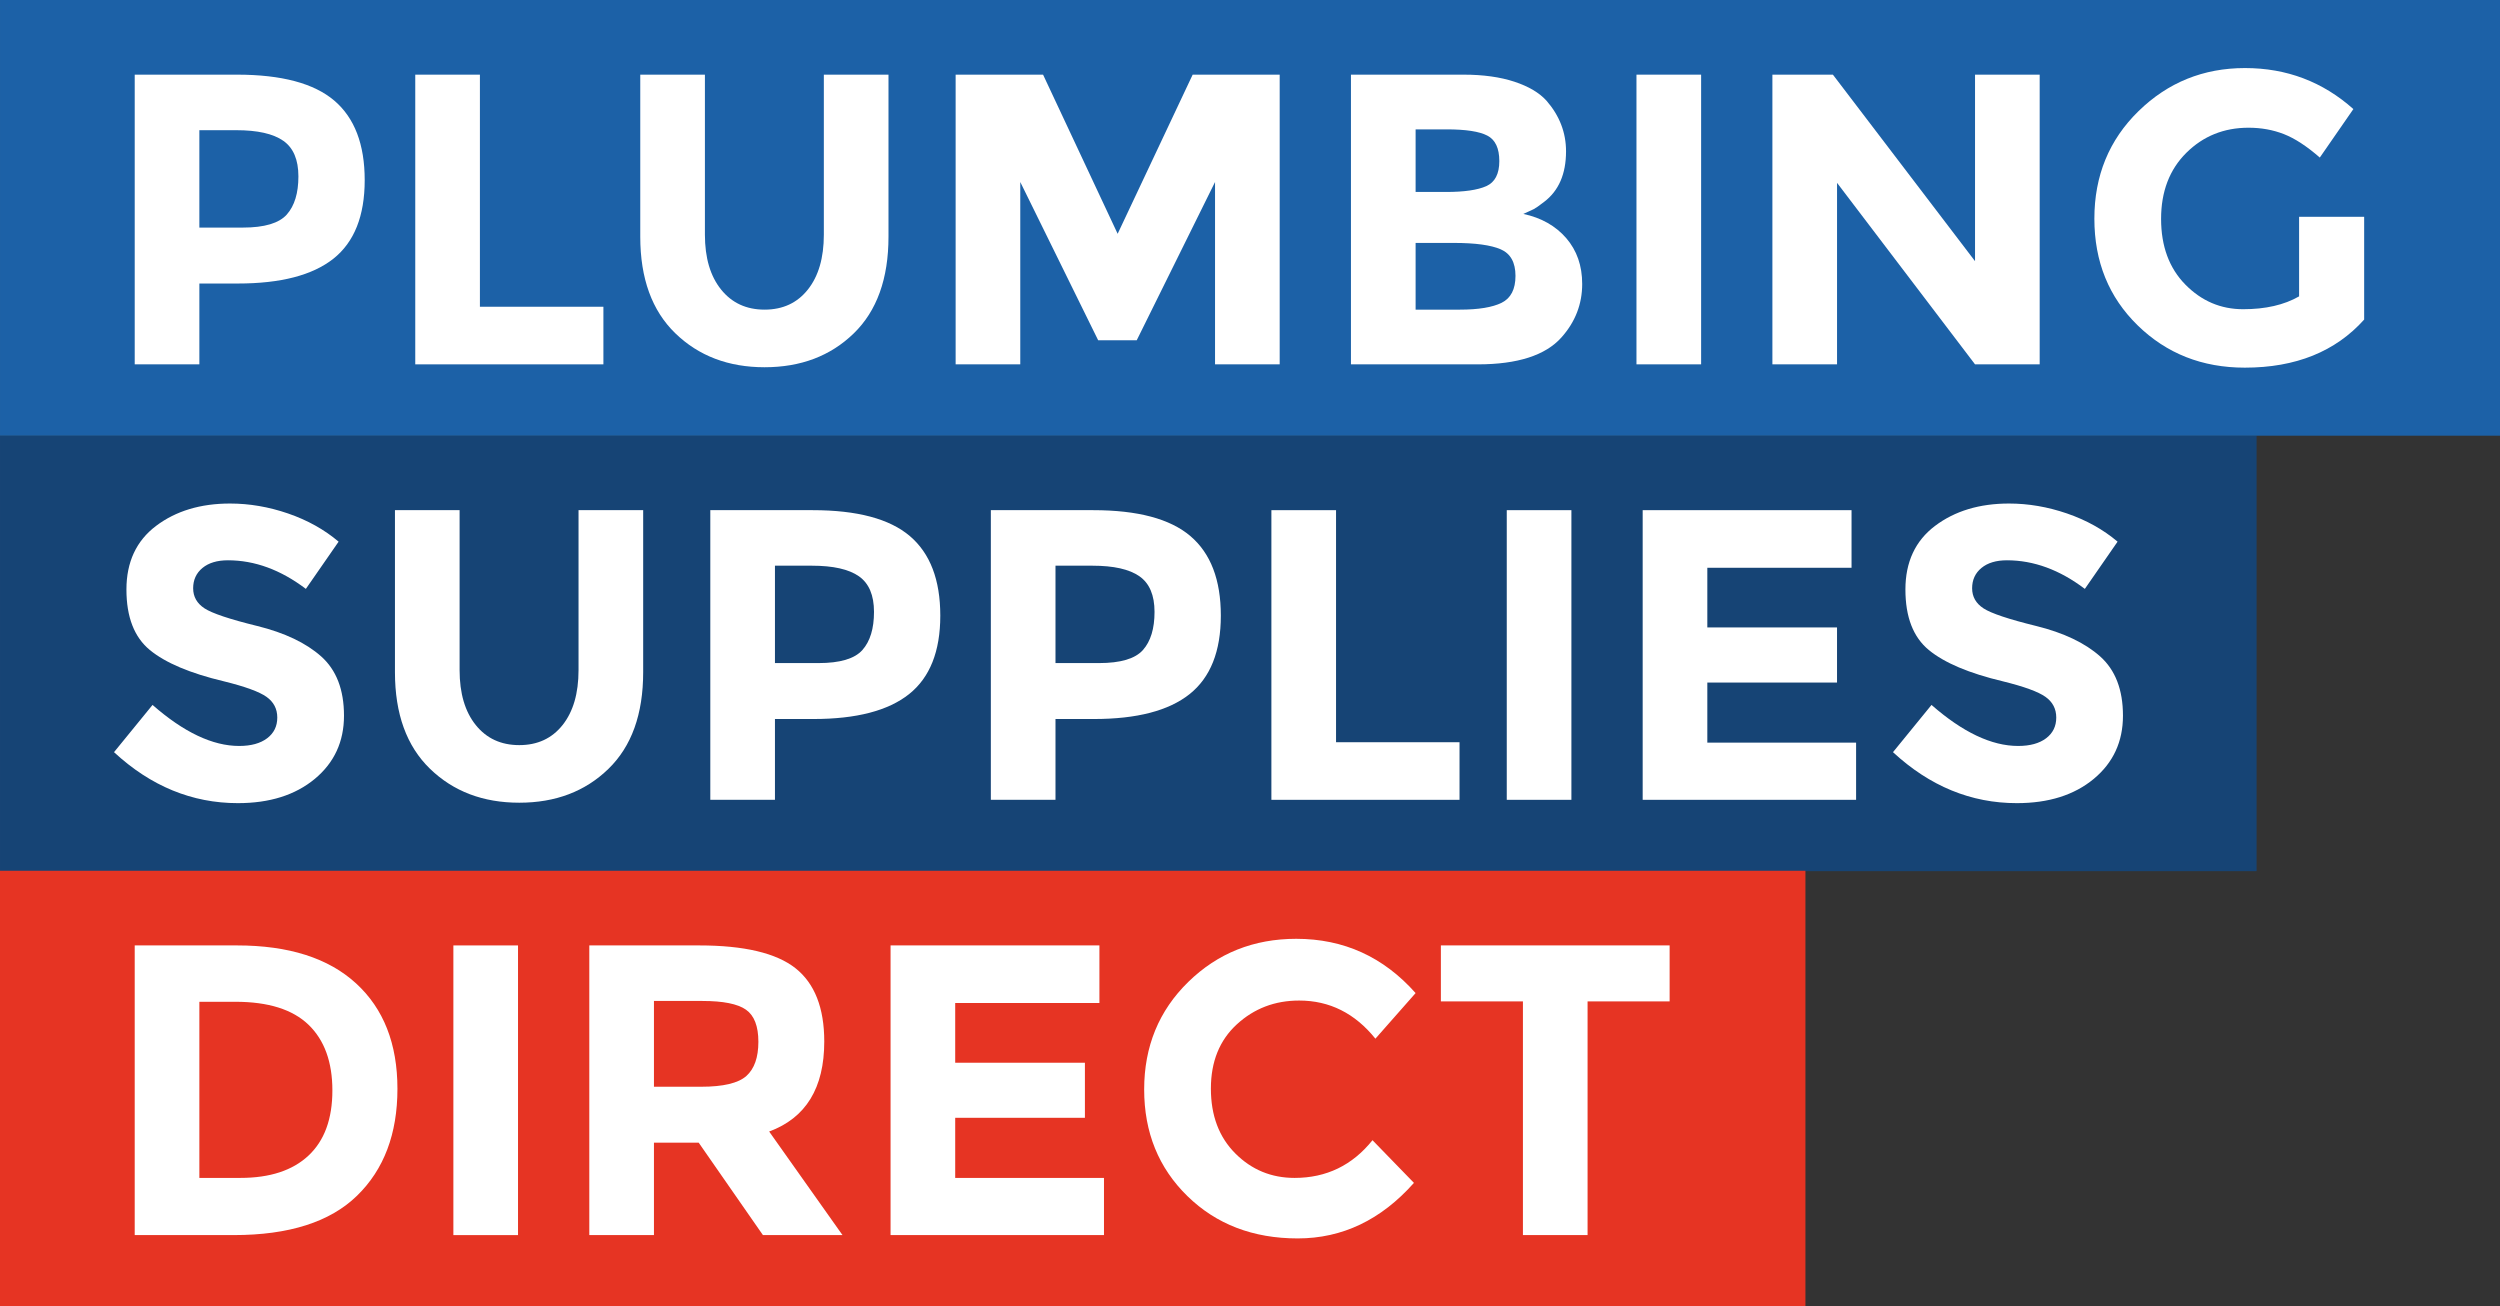
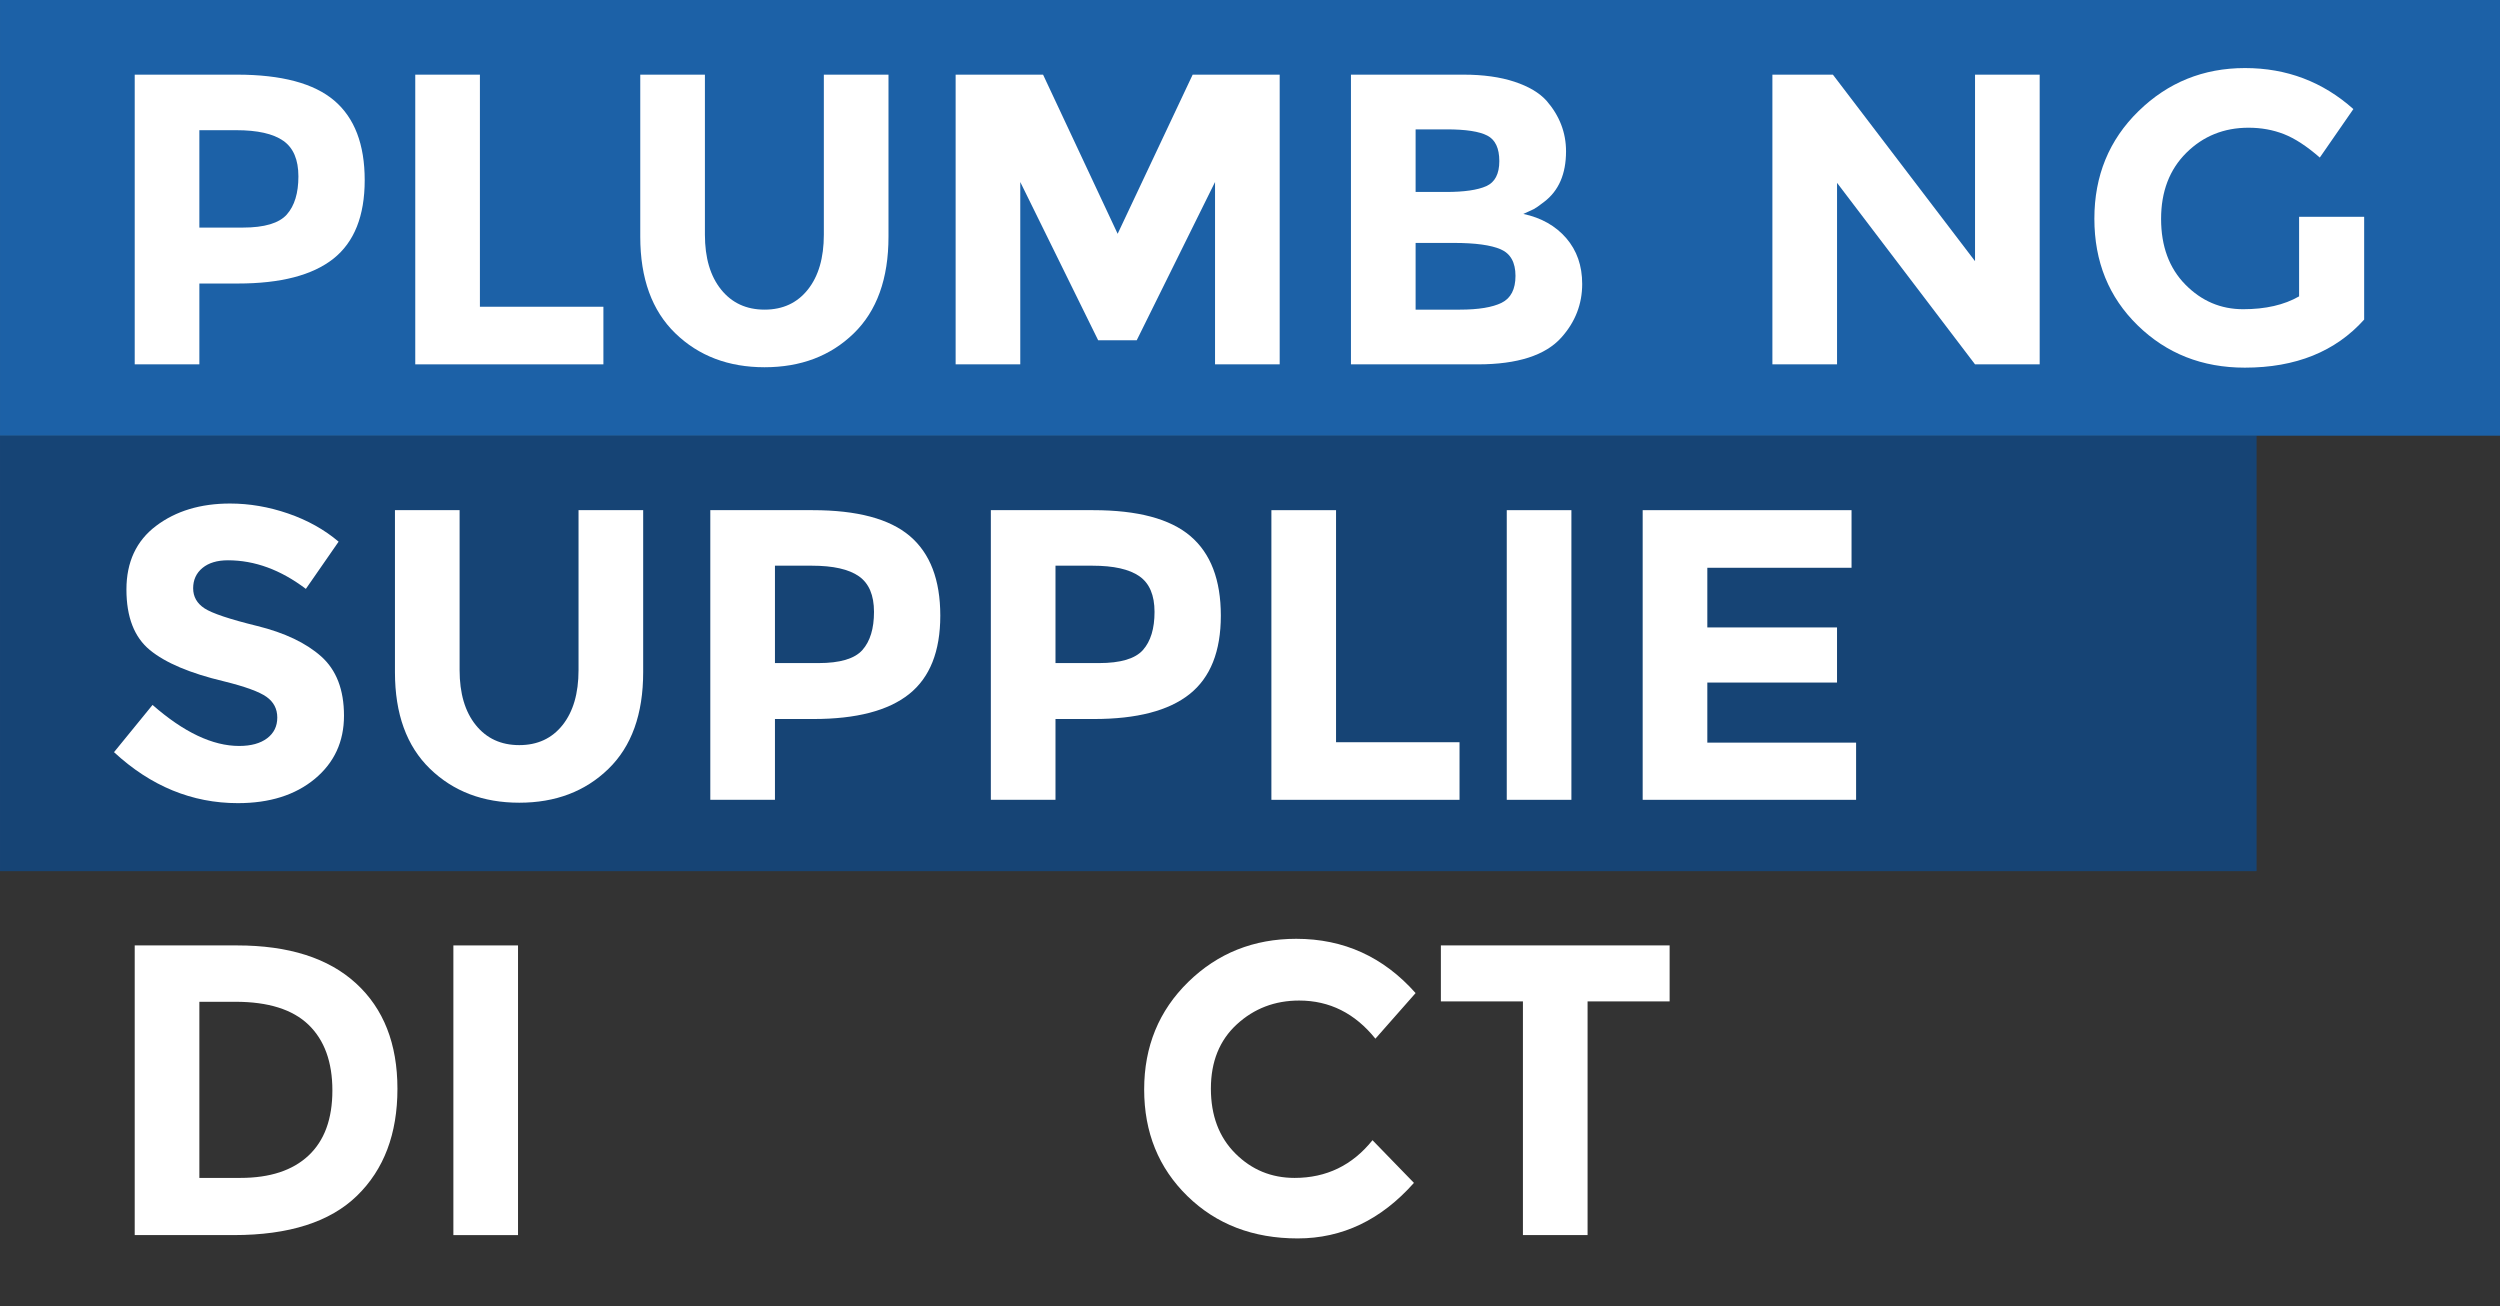
<svg xmlns="http://www.w3.org/2000/svg" xmlns:ns1="http://www.inkscape.org/namespaces/inkscape" xmlns:ns2="http://sodipodi.sourceforge.net/DTD/sodipodi-0.dtd" id="svg2" version="1.1" ns1:version="0.91 r13725" xml:space="preserve" width="364.32" height="190.384" viewBox="0 0 364.32 190.384" ns2:docname="psd-logo.svg">
  <rect x="0" y="0" width="364.32" height="190.384" fill="#333333" stroke="none" />
  <defs id="defs6">
    <clipPath clipPathUnits="userSpaceOnUse" id="clipPath18">
      <path d="m 0,152.307 291.456,0 L 291.456,0 0,0 0,152.307 Z" id="path20" ns1:connector-curvature="0" />
    </clipPath>
  </defs>
  <ns2:namedview pagecolor="#ffffff" bordercolor="#666666" borderopacity="1" objecttolerance="10" gridtolerance="10" guidetolerance="10" ns1:pageopacity="0" ns1:pageshadow="2" ns1:window-width="1871" ns1:window-height="1056" id="namedview4" showgrid="false" ns1:zoom="1.2421726" ns1:cx="181.5432" ns1:cy="109.3731" ns1:window-x="49" ns1:window-y="24" ns1:window-maximized="1" ns1:current-layer="g10" />
  <g id="g10" ns1:groupmode="layer" ns1:label="psd-logo" transform="matrix(1.25,0,0,-1.25,0,190.384)">
    <path d="m 0.002,50.744 263.074,0 0,50.792 -263.074,0 0,-50.792 z" style="fill:#164475;fill-opacity:1;fill-rule:nonzero;stroke:none" id="path12" ns1:connector-curvature="0" />
    <g id="g14">
      <g id="g16" clip-path="url(#clipPath18)">
        <g id="g22" transform="translate(23.605,86.094)">
          <path d="m 0,0 c -0.725,-0.598 -1.087,-1.387 -1.087,-2.369 0,-0.983 0.441,-1.763 1.327,-2.343 0.886,-0.579 2.931,-1.264 6.137,-2.052 3.204,-0.792 5.691,-1.974 7.463,-3.551 1.772,-1.581 2.658,-3.881 2.658,-6.909 0,-3.027 -1.135,-5.483 -3.406,-7.369 -2.27,-1.883 -5.259,-2.826 -8.961,-2.826 -5.347,0 -10.163,1.98 -14.445,5.943 l 4.492,5.508 c 3.639,-3.189 7.005,-4.784 10.097,-4.784 1.385,0 2.472,0.298 3.261,0.895 0.789,0.595 1.184,1.4 1.184,2.415 0,1.015 -0.419,1.82 -1.256,2.415 -0.839,0.597 -2.497,1.201 -4.976,1.813 -3.931,0.934 -6.805,2.151 -8.624,3.647 -1.82,1.498 -2.73,3.849 -2.73,7.053 0,3.205 1.151,5.677 3.454,7.418 2.303,1.737 5.178,2.607 8.624,2.607 2.254,0 4.509,-0.385 6.763,-1.159 2.254,-0.775 4.22,-1.869 5.895,-3.286 L 12.053,-2.441 C 9.122,-0.219 6.094,0.893 2.97,0.893 1.715,0.893 0.724,0.595 0,0" style="fill:#ffffff;fill-opacity:1;fill-rule:nonzero;stroke:none" id="path24" ns1:connector-curvature="0" />
        </g>
        <g id="g26" transform="translate(55.465,67.781)">
          <path d="m 0,0 c 1.256,-1.562 2.947,-2.341 5.073,-2.341 2.125,0 3.809,0.779 5.049,2.341 1.239,1.562 1.86,3.696 1.86,6.402 l 0,18.648 7.536,0 0,-18.891 c 0,-4.895 -1.352,-8.653 -4.058,-11.277 -2.706,-2.627 -6.168,-3.938 -10.387,-3.938 -4.22,0 -7.689,1.319 -10.411,3.959 -2.723,2.643 -4.082,6.394 -4.082,11.256 l 0,18.891 7.537,0 0,-18.648 C -1.883,3.696 -1.256,1.562 0,0" style="fill:#ffffff;fill-opacity:1;fill-rule:nonzero;stroke:none" id="path28" ns1:connector-curvature="0" />
        </g>
        <g id="g30" transform="translate(100.54,76.526)">
          <path d="m 0,0 c 0.901,1.015 1.353,2.495 1.353,4.444 0,1.95 -0.588,3.334 -1.764,4.157 -1.176,0.82 -3.004,1.231 -5.483,1.231 l -4.3,0 0,-11.354 5.072,0 c 2.513,0 4.22,0.506 5.122,1.522 M 5.532,13.286 C 7.898,11.273 9.082,8.181 9.082,4.012 9.082,-0.162 7.867,-3.211 5.436,-5.145 3.002,-7.078 -0.709,-8.043 -5.7,-8.043 l -4.494,0 0,-9.421 -7.537,0 0,33.769 11.933,0 c 5.186,0 8.962,-1.007 11.33,-3.019" style="fill:#ffffff;fill-opacity:1;fill-rule:nonzero;stroke:none" id="path32" ns1:connector-curvature="0" />
        </g>
        <g id="g34" transform="translate(133.246,76.526)">
          <path d="m 0,0 c 0.901,1.015 1.352,2.495 1.352,4.444 0,1.95 -0.588,3.334 -1.764,4.157 -1.175,0.82 -3.003,1.231 -5.483,1.231 l -4.299,0 0,-11.354 5.072,0 C -2.61,-1.522 -0.902,-1.016 0,0 M 5.531,13.286 C 7.898,11.273 9.082,8.181 9.082,4.012 9.082,-0.162 7.866,-3.211 5.434,-5.145 3.002,-7.078 -0.709,-8.043 -5.702,-8.043 l -4.492,0 0,-9.421 -7.537,0 0,33.769 11.933,0 c 5.185,0 8.962,-1.007 11.329,-3.019" style="fill:#ffffff;fill-opacity:1;fill-rule:nonzero;stroke:none" id="path36" ns1:connector-curvature="0" />
        </g>
        <g id="g38" transform="translate(148.222,59.062)">
          <path d="m 0,0 0,33.769 7.537,0 0,-27.054 14.396,0 L 21.933,0 0,0 Z" style="fill:#ffffff;fill-opacity:1;fill-rule:nonzero;stroke:none" id="path40" ns1:connector-curvature="0" />
        </g>
        <path d="m 175.662,92.831 7.536,0 0,-33.769 -7.536,0 0,33.769 z" style="fill:#ffffff;fill-opacity:1;fill-rule:nonzero;stroke:none" id="path42" ns1:connector-curvature="0" />
        <g id="g44" transform="translate(215.857,92.831)">
          <path d="m 0,0 0,-6.716 -16.813,0 0,-6.956 15.121,0 0,-6.426 -15.121,0 0,-7.004 17.344,0 0,-6.667 -24.881,0 L -24.35,0 0,0 Z" style="fill:#ffffff;fill-opacity:1;fill-rule:nonzero;stroke:none" id="path46" ns1:connector-curvature="0" />
        </g>
        <g id="g48" transform="translate(231.002,86.094)">
-           <path d="m 0,0 c -0.725,-0.598 -1.087,-1.387 -1.087,-2.369 0,-0.983 0.441,-1.763 1.328,-2.343 0.885,-0.579 2.931,-1.264 6.135,-2.052 3.205,-0.792 5.693,-1.974 7.464,-3.551 1.771,-1.581 2.658,-3.881 2.658,-6.909 0,-3.027 -1.136,-5.483 -3.407,-7.369 -2.27,-1.883 -5.258,-2.826 -8.961,-2.826 -5.347,0 -10.162,1.98 -14.444,5.943 l 4.492,5.508 c 3.639,-3.189 7.006,-4.784 10.097,-4.784 1.385,0 2.472,0.298 3.262,0.895 0.788,0.595 1.183,1.4 1.183,2.415 0,1.015 -0.419,1.82 -1.257,2.415 -0.838,0.597 -2.495,1.201 -4.976,1.813 -3.929,0.934 -6.804,2.151 -8.623,3.647 -1.82,1.498 -2.729,3.849 -2.729,7.053 0,3.205 1.15,5.677 3.453,7.418 2.303,1.737 5.177,2.607 8.624,2.607 2.254,0 4.509,-0.385 6.764,-1.159 2.253,-0.775 4.219,-1.869 5.894,-3.286 L 12.054,-2.441 C 9.123,-0.219 6.094,0.893 2.971,0.893 1.715,0.893 0.724,0.595 0,0" style="fill:#ffffff;fill-opacity:1;fill-rule:nonzero;stroke:none" id="path50" ns1:connector-curvature="0" />
-         </g>
-         <path d="M 210.482,0 0,0 l 0,50.791 210.482,0 0,-50.791 z" style="fill:#e63423;fill-opacity:1;fill-rule:nonzero;stroke:none" id="path52" ns1:connector-curvature="0" />
+           </g>
        <g id="g54" transform="translate(35.972,17.593)">
          <path d="m 0,0 c 1.852,1.739 2.778,4.266 2.778,7.586 0,3.316 -0.926,5.869 -2.778,7.656 -1.853,1.787 -4.695,2.682 -8.526,2.682 l -4.204,0 0,-20.533 4.782,0 C -4.501,-2.609 -1.853,-1.74 0,0 m 5.532,20.074 c 3.219,-2.947 4.83,-7.046 4.83,-12.296 0,-5.249 -1.569,-9.405 -4.71,-12.463 -3.14,-3.062 -7.931,-4.591 -14.372,-4.591 l -11.547,0 0,33.77 11.933,0 c 6.023,0 10.645,-1.473 13.866,-4.42" style="fill:#ffffff;fill-opacity:1;fill-rule:nonzero;stroke:none" id="path56" ns1:connector-curvature="0" />
        </g>
        <path d="m 52.856,42.087 7.536,0 0,-33.771 -7.536,0 0,33.771 z" style="fill:#ffffff;fill-opacity:1;fill-rule:nonzero;stroke:none" id="path58" ns1:connector-curvature="0" />
        <g id="g60" transform="translate(87.013,26.867)">
-           <path d="m 0,0 c 0.933,0.838 1.401,2.166 1.401,3.985 0,1.821 -0.483,3.07 -1.45,3.745 -0.966,0.678 -2.657,1.015 -5.073,1.015 l -5.651,0 0,-10 5.507,0 c 2.576,0 4.331,0.42 5.266,1.255 m 9.082,4.012 c 0,-5.411 -2.141,-8.907 -6.425,-10.487 l 8.551,-12.076 -9.276,0 -7.488,10.773 -5.217,0 0,-10.773 -7.537,0 0,33.771 12.803,0 c 5.249,0 8.993,-0.888 11.232,-2.657 C 7.963,10.791 9.082,7.94 9.082,4.012" style="fill:#ffffff;fill-opacity:1;fill-rule:nonzero;stroke:none" id="path62" ns1:connector-curvature="0" />
-         </g>
+           </g>
        <g id="g64" transform="translate(128.173,42.087)">
-           <path d="m 0,0 0,-6.715 -16.813,0 0,-6.958 15.122,0 0,-6.425 -15.122,0 0,-7.006 17.345,0 0,-6.667 -24.881,0 0,33.771 L 0,0 Z" style="fill:#ffffff;fill-opacity:1;fill-rule:nonzero;stroke:none" id="path66" ns1:connector-curvature="0" />
-         </g>
+           </g>
        <g id="g68" transform="translate(150.927,14.983)">
          <path d="m 0,0 c 3.703,0 6.732,1.466 9.083,4.396 l 4.831,-4.975 C 10.081,-4.897 5.563,-7.054 0.362,-7.054 c -5.201,0 -9.486,1.645 -12.851,4.928 -3.366,3.285 -5.048,7.431 -5.048,12.439 0,5.009 1.715,9.188 5.145,12.539 3.431,3.35 7.625,5.024 12.586,5.024 5.539,0 10.176,-2.111 13.913,-6.328 L 9.421,16.232 c -2.384,2.962 -5.347,4.446 -8.889,4.446 -2.835,0 -5.259,-0.928 -7.271,-2.779 -2.013,-1.85 -3.02,-4.348 -3.02,-7.489 0,-3.139 0.949,-5.659 2.85,-7.559 C -5.009,0.949 -2.706,0 0,0" style="fill:#ffffff;fill-opacity:1;fill-rule:nonzero;stroke:none" id="path70" ns1:connector-curvature="0" />
        </g>
        <g id="g72" transform="translate(185.083,35.565)">
          <path d="m 0,0 0,-27.248 -7.537,0 0,27.248 -9.565,0 0,6.522 26.668,0 L 9.566,0 0,0 Z" style="fill:#ffffff;fill-opacity:1;fill-rule:nonzero;stroke:none" id="path74" ns1:connector-curvature="0" />
        </g>
        <path d="m 291.456,101.514 -291.454,0 0,50.793 291.454,0 0,-50.793 z" style="fill:#1c61a7;fill-opacity:1;fill-rule:nonzero;stroke:none" id="path76" ns1:connector-curvature="0" />
        <g id="g78" transform="translate(33.436,127.297)">
          <path d="m 0,0 c 0.901,1.015 1.353,2.495 1.353,4.444 0,1.95 -0.589,3.333 -1.765,4.154 -1.175,0.823 -3.003,1.234 -5.482,1.234 l -4.3,0 0,-11.354 5.072,0 C -2.61,-1.522 -0.902,-1.013 0,0 M 5.532,13.285 C 7.898,11.271 9.082,8.181 9.082,4.009 9.082,-0.162 7.867,-3.214 5.436,-5.147 3.002,-7.076 -0.709,-8.043 -5.7,-8.043 l -4.494,0 0,-9.424 -7.537,0 0,33.774 11.933,0 c 5.185,0 8.962,-1.009 11.33,-3.022" style="fill:#ffffff;fill-opacity:1;fill-rule:nonzero;stroke:none" id="path80" ns1:connector-curvature="0" />
        </g>
        <g id="g82" transform="translate(48.412,109.83)">
          <path d="m 0,0 0,33.773 7.537,0 0,-27.057 14.397,0 L 21.934,0 0,0 Z" style="fill:#ffffff;fill-opacity:1;fill-rule:nonzero;stroke:none" id="path84" ns1:connector-curvature="0" />
        </g>
        <g id="g86" transform="translate(84.065,118.554)">
          <path d="m 0,0 c 1.255,-1.564 2.946,-2.345 5.072,-2.345 2.127,0 3.809,0.781 5.049,2.345 1.239,1.562 1.86,3.694 1.86,6.4 l 0,18.65 7.537,0 0,-18.891 c 0,-4.897 -1.353,-8.657 -4.059,-11.282 -2.705,-2.625 -6.167,-3.938 -10.387,-3.938 -4.219,0 -7.689,1.322 -10.41,3.962 -2.723,2.64 -4.083,6.394 -4.083,11.258 l 0,18.891 7.537,0 0,-18.65 C -1.884,3.694 -1.257,1.562 0,0" style="fill:#ffffff;fill-opacity:1;fill-rule:nonzero;stroke:none" id="path88" ns1:connector-curvature="0" />
        </g>
        <g id="g90" transform="translate(141.652,131.089)">
          <path d="m 0,0 -9.131,-18.454 -4.493,0 -9.082,18.454 0,-21.259 -7.536,0 0,33.774 10.193,0 8.695,-18.554 8.746,18.554 10.145,0 0,-33.774 -7.537,0 L 0,0 Z" style="fill:#ffffff;fill-opacity:1;fill-rule:nonzero;stroke:none" id="path92" ns1:connector-curvature="0" />
        </g>
        <g id="g94" transform="translate(165.035,116.209)">
          <path d="m 0,0 5.169,0 c 2.158,0 3.776,0.267 4.856,0.796 1.078,0.534 1.619,1.579 1.619,3.141 0,1.562 -0.573,2.594 -1.716,3.093 C 8.785,7.528 6.957,7.778 4.445,7.778 L 0,7.778 0,0 Z m 0,13.719 3.575,0 c 2.093,0 3.648,0.227 4.661,0.677 1.015,0.452 1.523,1.427 1.523,2.923 0,1.498 -0.467,2.49 -1.401,2.971 -0.935,0.485 -2.512,0.726 -4.734,0.726 l -3.624,0 0,-7.297 z m 7.247,-20.098 -14.784,0 0,33.774 13.141,0 c 2.287,0 4.259,-0.277 5.918,-0.824 1.659,-0.549 2.907,-1.288 3.745,-2.221 1.513,-1.742 2.27,-3.706 2.27,-5.896 0,-2.64 -0.854,-4.603 -2.56,-5.894 -0.581,-0.451 -0.983,-0.731 -1.208,-0.845 -0.226,-0.113 -0.628,-0.297 -1.208,-0.556 2.093,-0.45 3.76,-1.392 5,-2.825 1.239,-1.436 1.86,-3.214 1.86,-5.338 0,-2.353 -0.805,-4.429 -2.416,-6.233 -1.867,-2.094 -5.121,-3.142 -9.758,-3.142" style="fill:#ffffff;fill-opacity:1;fill-rule:nonzero;stroke:none" id="path96" ns1:connector-curvature="0" />
        </g>
-         <path d="m 190.784,143.604 7.537,0 0,-33.773 -7.537,0 0,33.773 z" style="fill:#ffffff;fill-opacity:1;fill-rule:nonzero;stroke:none" id="path98" ns1:connector-curvature="0" />
        <g id="g100" transform="translate(230.254,143.603)">
          <path d="m 0,0 7.537,0 0,-33.773 -7.537,0 -16.087,21.161 0,-21.161 -7.537,0 0,33.773 7.054,0 L 0,-21.743 0,0 Z" style="fill:#ffffff;fill-opacity:1;fill-rule:nonzero;stroke:none" id="path102" ns1:connector-curvature="0" />
        </g>
        <g id="g104" transform="translate(268.034,127.032)">
          <path d="m 0,0 7.585,0 0,-11.982 c -3.351,-3.737 -7.989,-5.605 -13.915,-5.605 -4.96,0 -9.123,1.643 -12.489,4.929 -3.365,3.285 -5.048,7.429 -5.048,12.439 0,5.009 1.716,9.187 5.146,12.537 3.429,3.35 7.568,5.023 12.415,5.023 4.848,0 9.06,-1.593 12.634,-4.781 L 2.415,6.907 c -1.514,1.322 -2.907,2.232 -4.18,2.73 -1.272,0.499 -2.649,0.748 -4.13,0.748 -2.866,0 -5.282,-0.976 -7.247,-2.922 -1.965,-1.949 -2.947,-4.517 -2.947,-7.706 0,-3.188 0.943,-5.742 2.827,-7.658 1.884,-1.916 4.13,-2.874 6.74,-2.874 2.608,0 4.782,0.499 6.522,1.498 L 0,0 Z" style="fill:#ffffff;fill-opacity:1;fill-rule:nonzero;stroke:none" id="path106" ns1:connector-curvature="0" />
        </g>
      </g>
    </g>
  </g>
</svg>